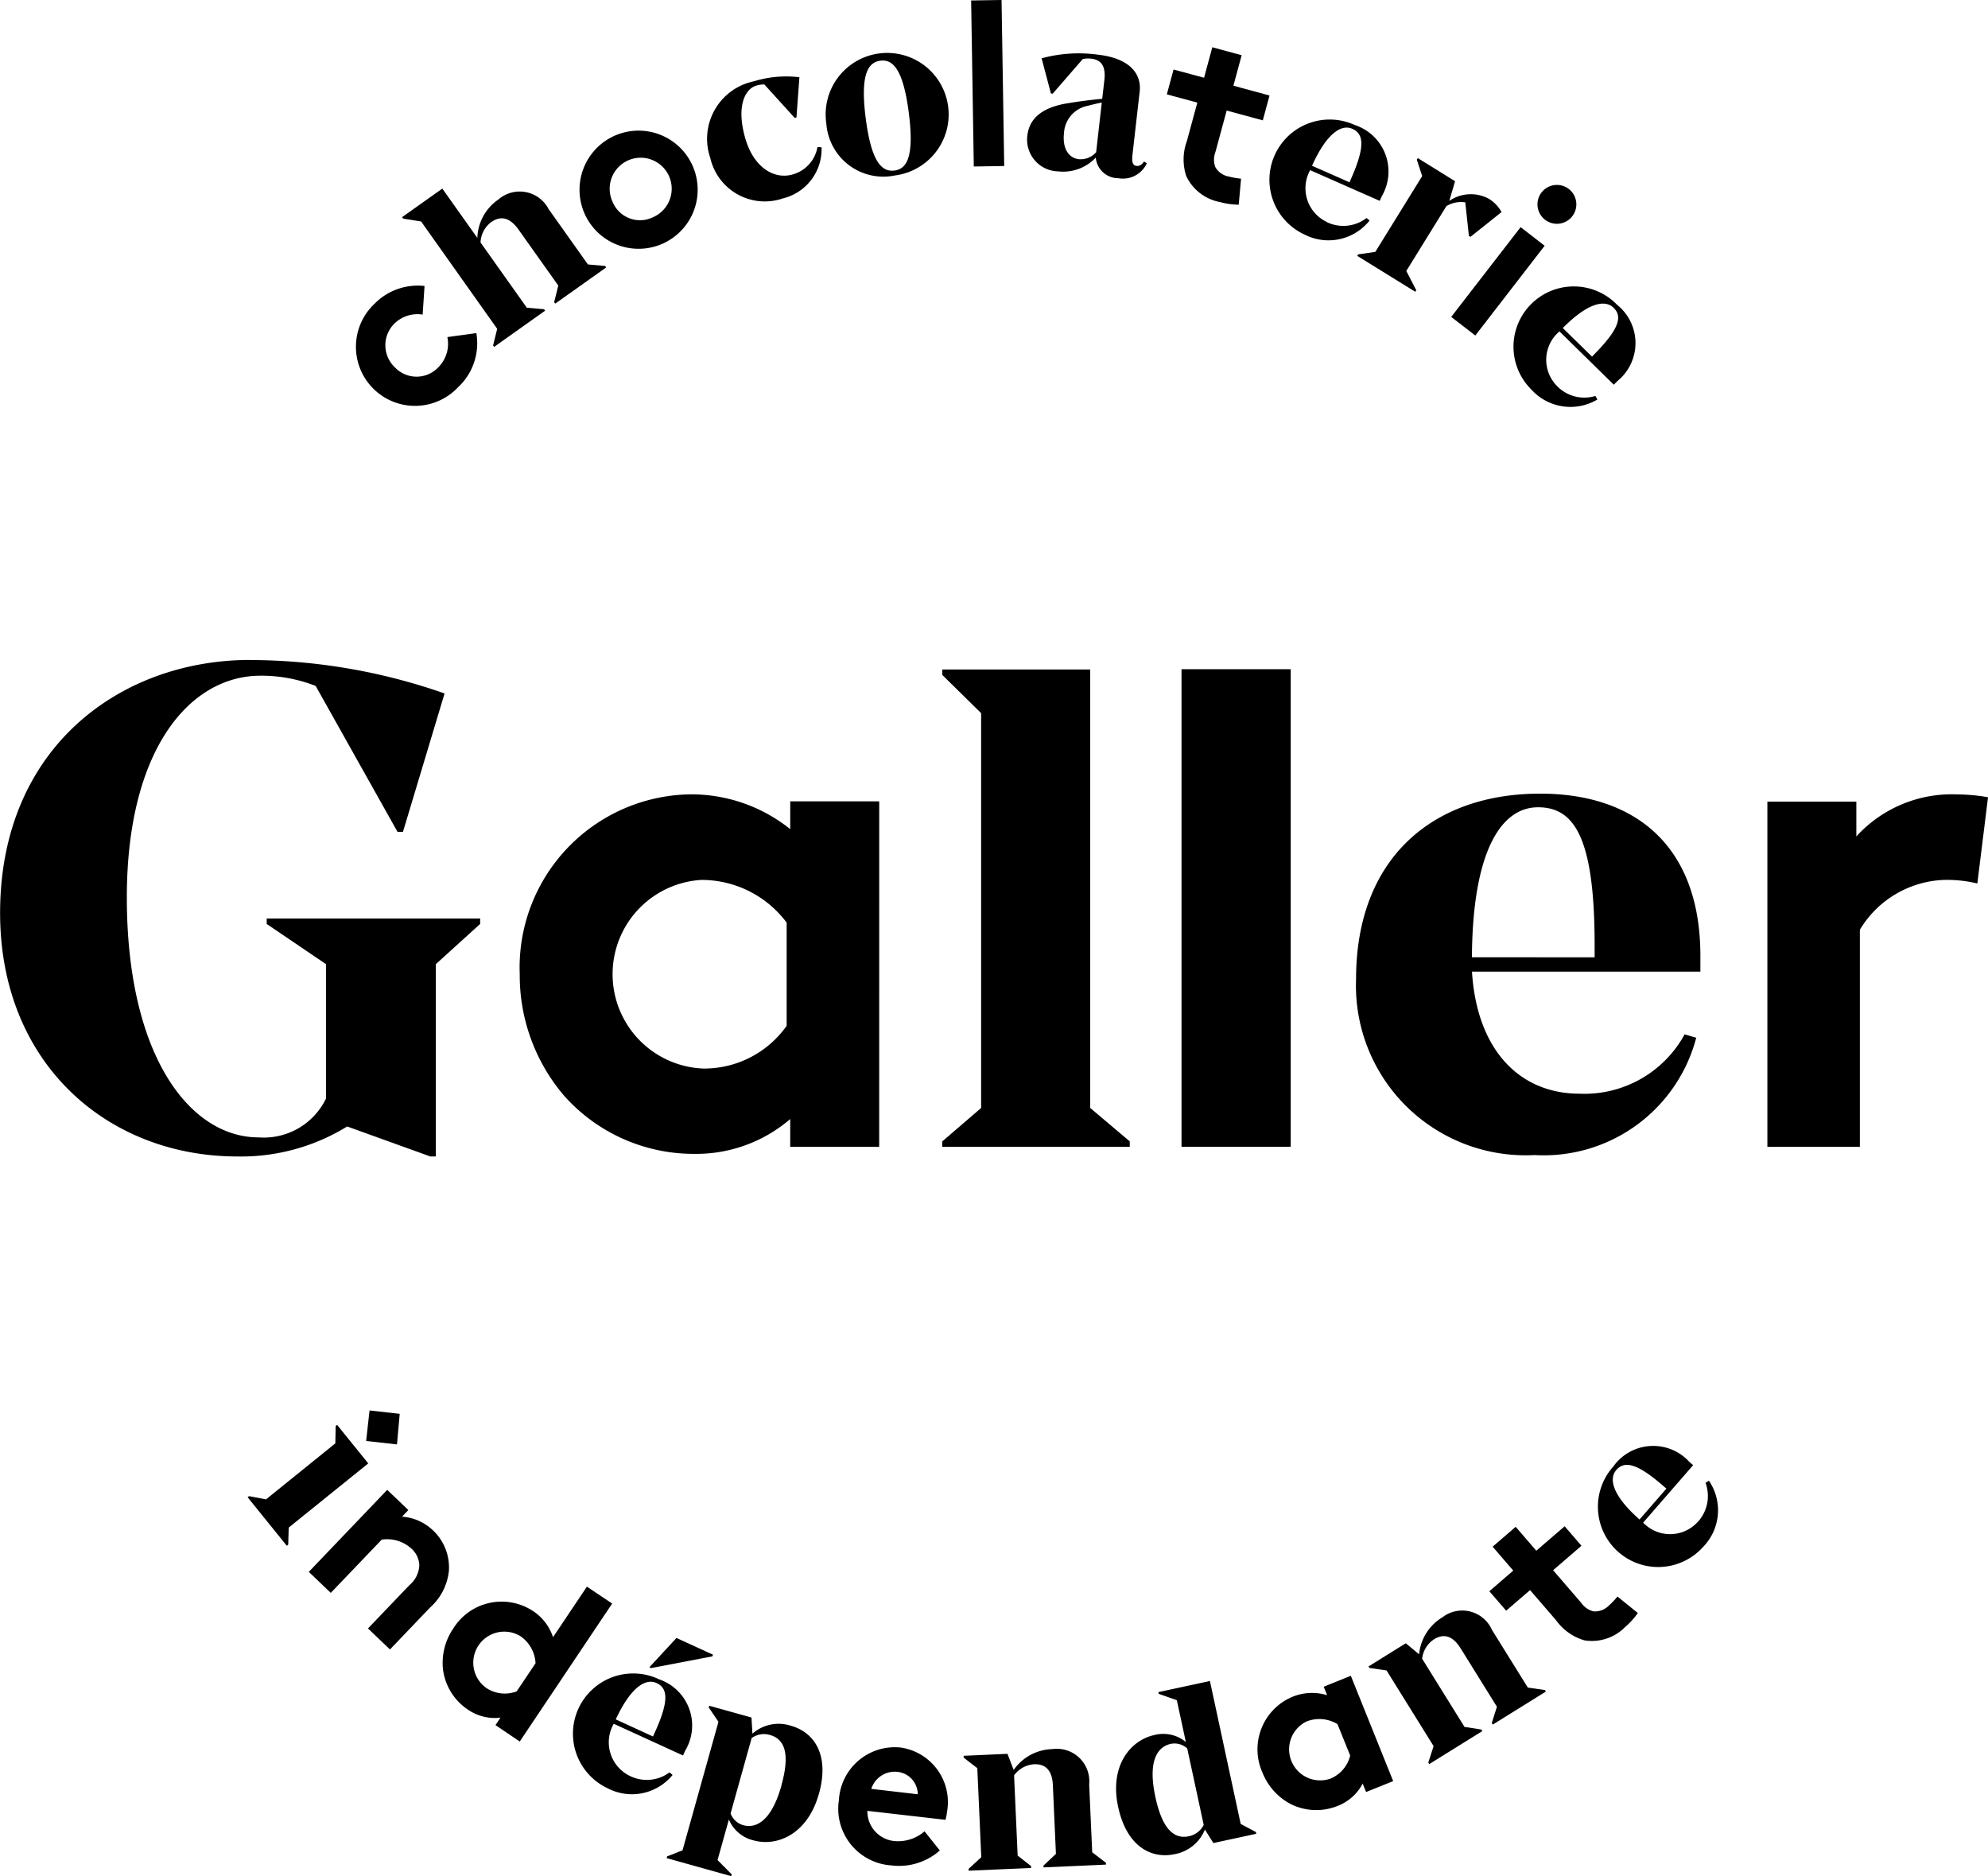
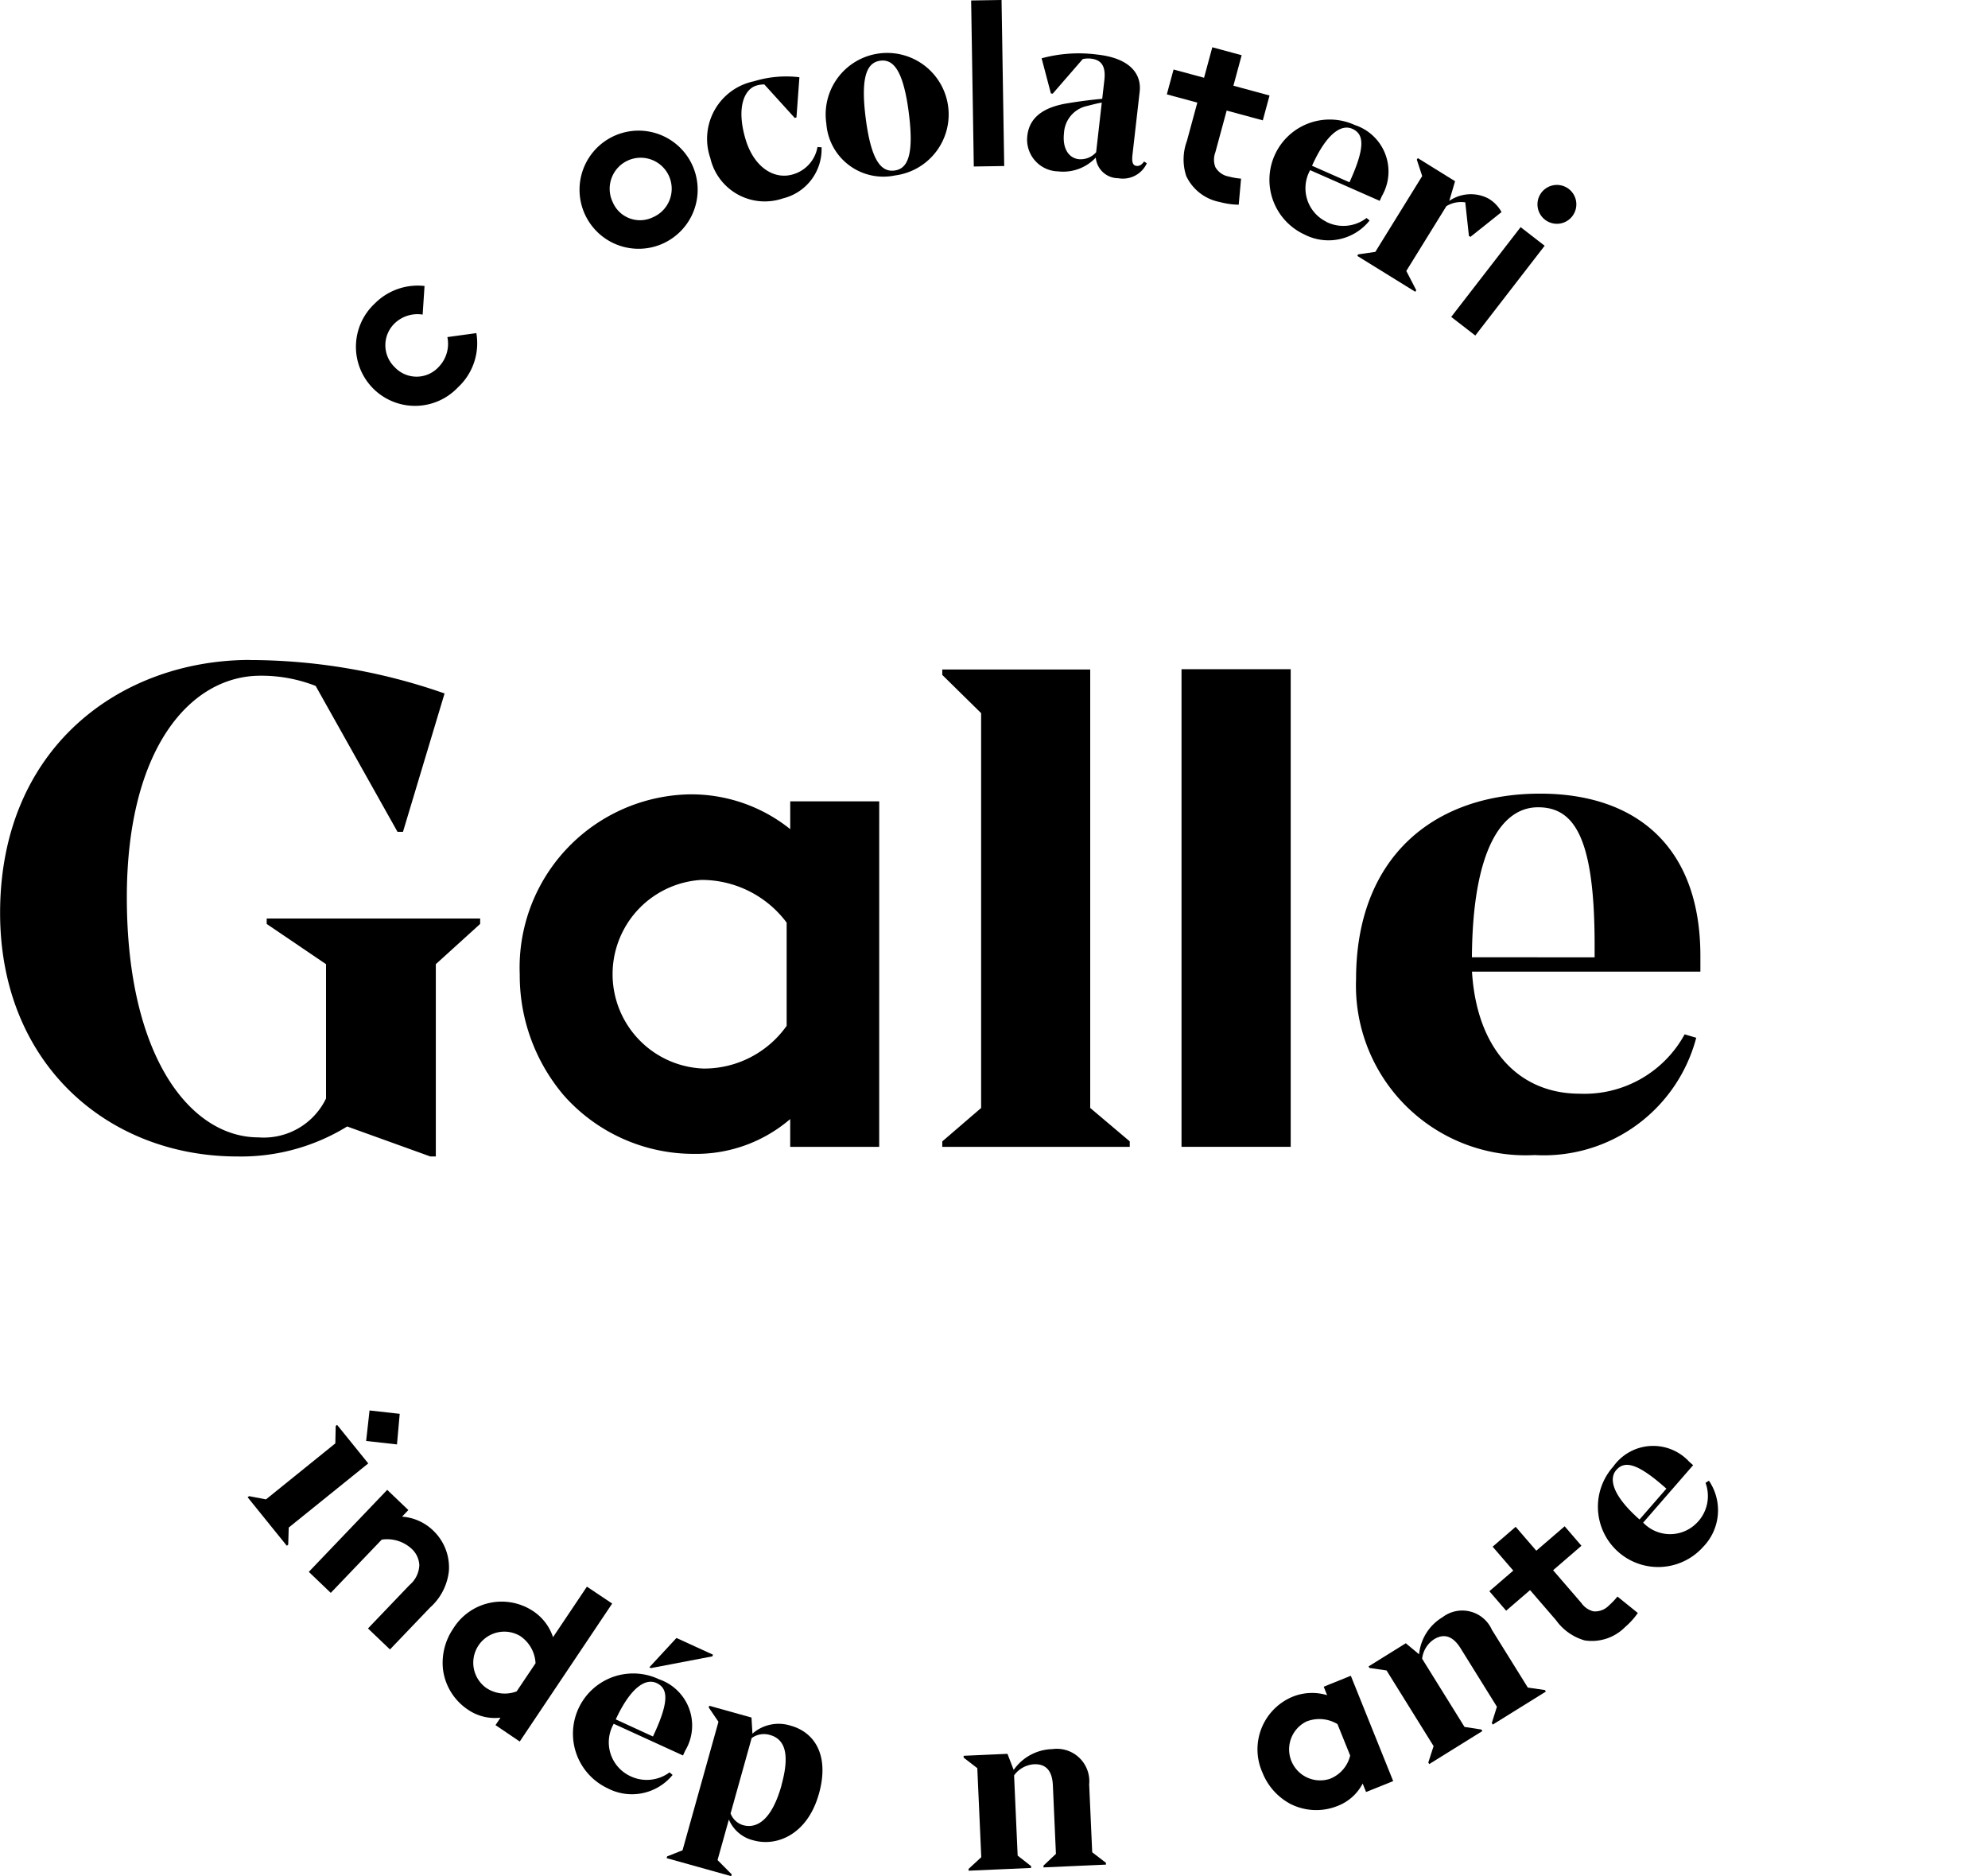
<svg xmlns="http://www.w3.org/2000/svg" width="80" height="75.494" viewBox="0 0 80 75.494">
  <g id="グループ_9087" data-name="グループ 9087" transform="translate(-3105.005 1736.613)">
    <path id="パス_13311" data-name="パス 13311" d="M101.963,123.2a23.794,23.794,0,0,1,7.82,1.345l-1.674,5.569h-.219l-3.294-5.872a5.984,5.984,0,0,0-2.222-.411c-2.825,0-5.377,2.936-5.377,8.918,0,6.448,2.579,9.659,5.3,9.659a2.782,2.782,0,0,0,2.716-1.565v-5.405l-2.388-1.619V133.6h8.59v.219l-1.784,1.619v7.738h-.22l-3.347-1.207a8.149,8.149,0,0,1-4.418,1.207c-5.213,0-9.549-3.732-9.549-9.8,0-6.641,4.829-10.18,10.07-10.18" transform="translate(3013.112 -1833.254)" />
    <path id="パス_13312" data-name="パス 13312" d="M121.27,141.236h-3.581v-1.118a5.807,5.807,0,0,1-3.867,1.4,6.98,6.98,0,0,1-5.241-2.35,7.45,7.45,0,0,1-1.776-4.87,6.973,6.973,0,0,1,6.817-7.246,6.365,6.365,0,0,1,4.068,1.4v-1.118h3.581Zm-3.724-9.023a4.273,4.273,0,0,0-3.438-1.718,3.8,3.8,0,0,0,.087,7.59,4.067,4.067,0,0,0,3.351-1.719Z" transform="translate(3019.115 -1831.701)" />
    <path id="パス_13313" data-name="パス 13313" d="M118.928,142.459l1.563-1.345V125.227l-1.563-1.537v-.219h5.953v17.643l1.591,1.345v.22h-7.545Z" transform="translate(3023.996 -1833.144)" />
    <rect id="長方形_6567" data-name="長方形 6567" width="4.394" height="19.219" transform="translate(3152.551 -1709.685)" />
    <path id="パス_13314" data-name="パス 13314" d="M139.793,139.107a4.594,4.594,0,0,0,4.225-2.388l.467.137a6.344,6.344,0,0,1-6.5,4.72,6.828,6.828,0,0,1-7.189-7.079c0-4.856,3.073-7.464,7.409-7.464,3.812,0,6.447,2.086,6.447,6.531v.631h-9.191c.192,3.128,1.893,4.912,4.335,4.912m.6-5.488v-.494c0-4.335-.823-5.543-2.277-5.543-1.482,0-2.635,1.755-2.661,6.036Z" transform="translate(3028.779 -1831.711)" />
-     <path id="パス_13315" data-name="パス 13315" d="M151.049,130.638a5.2,5.2,0,0,0-1.346-.143,4.124,4.124,0,0,0-3.381,2.005v8.737H142.6V127.344h3.58v1.4a5.2,5.2,0,0,1,4.038-1.691,7.551,7.551,0,0,1,1.261.115Z" transform="translate(3033.527 -1831.701)" />
    <path id="パス_13316" data-name="パス 13316" d="M99.058,148.178l.681.13,2.79-2.253.015-.7.056-.045,1.254,1.551-3.2,2.581-.021.687-.056.046L99,148.223Zm5.952-2.081-1.241-.139.137-1.228,1.214.136Z" transform="translate(3015.97 -1824.588)" />
    <path id="パス_13317" data-name="パス 13317" d="M100.753,150.305l3.155-3.3.851.813-.254.265a2.008,2.008,0,0,1,1.251.558,2.049,2.049,0,0,1,.634,1.624,2.294,2.294,0,0,1-.764,1.482l-1.607,1.68-.885-.845,1.673-1.748a1.1,1.1,0,0,0,.393-.808.956.956,0,0,0-.32-.659,1.456,1.456,0,0,0-1.193-.359l-2.05,2.142Z" transform="translate(3016.679 -1823.668)" />
    <path id="パス_13318" data-name="パス 13318" d="M106.72,155.357l.2-.3a1.914,1.914,0,0,1-1.311-.324,2.292,2.292,0,0,1-1-1.6,2.439,2.439,0,0,1,.405-1.653,2.292,2.292,0,0,1,3.187-.732,2.016,2.016,0,0,1,.834,1.07l1.363-2.033,1.017.68-3.72,5.552Zm1.611-2.489a1.4,1.4,0,0,0-.624-1.1,1.249,1.249,0,0,0-1.366,2.088,1.34,1.34,0,0,0,1.23.143Z" transform="translate(3018.225 -1822.553)" />
    <path id="パス_13319" data-name="パス 13319" d="M110.623,156.8a1.532,1.532,0,0,0,1.612-.137l.122.105a2.113,2.113,0,0,1-2.626.53,2.424,2.424,0,1,1,2.082-4.379,1.966,1.966,0,0,1,1.05,2.874l-.087.191-2.787-1.275a1.5,1.5,0,0,0,.634,2.091m.944-1.58.069-.15c.6-1.314.519-1.795.077-2s-1.042.168-1.643,1.462Zm-.08-2.752-.066-.031,1.092-1.181,1.472.674-.029.066Z" transform="translate(3019.714 -1821.959)" />
    <path id="パス_13320" data-name="パス 13320" d="M117.145,156.75c-.456,1.629-1.687,2.131-2.63,1.868a1.431,1.431,0,0,1-.991-.838l-.456,1.631.571.576-.02.072-2.6-.726.02-.07.62-.245,1.446-5.171-.391-.575.02-.07,1.7.474.038.648a1.6,1.6,0,0,1,1.551-.317c.909.254,1.572,1.141,1.123,2.745m-1.506-.355c.362-1.3.111-1.859-.461-2.019a.837.837,0,0,0-.739.126l-.847,3.03a.773.773,0,0,0,.5.471c.564.158,1.162-.216,1.551-1.608" transform="translate(3020.812 -1821.177)" />
-     <path id="パス_13321" data-name="パス 13321" d="M120.029,158.547a2.476,2.476,0,0,1-1.955.6,2.284,2.284,0,0,1-2.106-2.629,2.253,2.253,0,0,1,2.479-2.114,2.218,2.218,0,0,1,1.876,2.565,2.132,2.132,0,0,1-.067.344l-3.142-.36a1.2,1.2,0,0,0,1.1,1.216,1.618,1.618,0,0,0,1.2-.393Zm-.888-2.262a.91.91,0,0,0-.806-.9.99.99,0,0,0-1.064.683Z" transform="translate(3022.796 -1820.699)" />
    <path id="パス_13322" data-name="パス 13322" d="M125.267,159.021l0,.073-2.513.112,0-.073.5-.471-.123-2.761c-.024-.548-.25-.868-.761-.845a1.081,1.081,0,0,0-.8.447l.144,3.228.54.423,0,.074-2.514.111,0-.073.51-.471-.16-3.582-.55-.425,0-.073,1.764-.079.25.648a1.957,1.957,0,0,1,1.556-.838,1.306,1.306,0,0,1,1.482,1.418l.122,2.733Z" transform="translate(3024.243 -1820.677)" />
-     <path id="パス_13323" data-name="パス 13323" d="M129.541,158.569l.015.07-1.726.373-.342-.544a1.614,1.614,0,0,1-1.218.991c-.921.2-1.924-.287-2.273-1.906-.356-1.655.5-2.681,1.457-2.887a1.429,1.429,0,0,1,1.268.279l-.363-1.681-.728-.255-.015-.071,2.075-.447,1.238,5.752Zm-2.1-.287-.663-3.076a.758.758,0,0,0-.658-.186c-.572.123-.927.733-.624,2.138.282,1.314.76,1.706,1.35,1.58a.862.862,0,0,0,.595-.456" transform="translate(3026.003 -1821.463)" />
    <path id="パス_13324" data-name="パス 13324" d="M133.429,156.579l-1.091.439-.137-.341a1.908,1.908,0,0,1-1.007.9,2.3,2.3,0,0,1-1.886-.073,2.447,2.447,0,0,1-1.139-1.266,2.291,2.291,0,0,1,1.189-3.045,2.088,2.088,0,0,1,1.412-.072l-.137-.341,1.091-.44Zm-2.242-2.294a1.408,1.408,0,0,0-1.259-.1,1.249,1.249,0,0,0,.958,2.3,1.338,1.338,0,0,0,.812-.935Z" transform="translate(3027.64 -1821.522)" />
    <path id="パス_13325" data-name="パス 13325" d="M138.254,153.668l.039.062-2.137,1.328-.039-.062.206-.656-1.458-2.346c-.289-.466-.642-.635-1.077-.365a1.079,1.079,0,0,0-.474.78l1.705,2.743.679.105.039.062-2.137,1.328-.038-.062.213-.66-1.893-3.045-.687-.1-.038-.062,1.5-.932.534.444a1.958,1.958,0,0,1,.945-1.493,1.306,1.306,0,0,1,1.987.51l1.444,2.322Z" transform="translate(3028.92 -1822.276)" />
    <path id="パス_13326" data-name="パス 13326" d="M140.6,151.54a3.03,3.03,0,0,1-.516.569,1.879,1.879,0,0,1-1.628.533,2.14,2.14,0,0,1-1.148-.812l-1.045-1.211-.962.829-.676-.784.962-.83-.83-.962.927-.8.83.962,1.141-.983.676.784-1.141.984,1.137,1.318a.84.84,0,0,0,.489.337.774.774,0,0,0,.618-.234,2.96,2.96,0,0,0,.346-.362Z" transform="translate(3030.314 -1823.248)" />
    <path id="パス_13327" data-name="パス 13327" d="M141.761,148.819a1.535,1.535,0,0,0,.325-1.586l.136-.087a2.114,2.114,0,0,1-.236,2.668,2.425,2.425,0,1,1-3.611-3.238,1.968,1.968,0,0,1,3.054-.193l.158.139-2.011,2.312a1.5,1.5,0,0,0,2.183-.015m-1.248-1.353-.125-.108c-1.089-.949-1.573-1.005-1.891-.641s-.135,1.047.935,1.991Z" transform="translate(3031.552 -1824.178)" />
    <path id="パス_13328" data-name="パス 13328" d="M106.95,114.371a2.418,2.418,0,0,1-.745,2.187,2.377,2.377,0,1,1-3.345-3.375,2.433,2.433,0,0,1,2.005-.708l-.076,1.151a1.325,1.325,0,0,0-1.133.358,1.224,1.224,0,0,0,.008,1.757,1.205,1.205,0,0,0,1.771-.01,1.336,1.336,0,0,0,.349-1.2Z" transform="translate(3017.224 -1837.58)" />
-     <path id="パス_13329" data-name="パス 13329" d="M111.6,112.79l.042.06-2.051,1.455-.042-.059.165-.667-1.6-2.253c-.318-.447-.68-.594-1.1-.3a1.075,1.075,0,0,0-.428.82l1.863,2.625.693.059.042.059-2.051,1.457-.042-.06.165-.666L104.194,111l-.722-.115-.042-.06,1.618-1.148,1.409,1.984a1.946,1.946,0,0,1,.845-1.544,1.31,1.31,0,0,1,2.022.383l1.583,2.229Z" transform="translate(3017.757 -1838.701)" />
    <path id="パス_13330" data-name="パス 13330" d="M109.923,108.235a2.377,2.377,0,1,1-1.169,3.194,2.378,2.378,0,0,1,1.169-3.194m1.558,3.273a1.248,1.248,0,1,0-1.622-.6,1.191,1.191,0,0,0,1.622.6" transform="translate(3019.805 -1839.382)" />
    <path id="パス_13331" data-name="パス 13331" d="M114.481,106.781a1.1,1.1,0,0,0-.32.046c-.457.133-.824.831-.442,2.14.331,1.133,1.143,1.659,1.907,1.434a1.392,1.392,0,0,0,.993-1.1l.165.008a2.038,2.038,0,0,1-1.554,2.057,2.249,2.249,0,0,1-2.923-1.624,2.364,2.364,0,0,1,1.755-3.088,4.427,4.427,0,0,1,1.83-.163l-.118,1.617-.07.02Z" transform="translate(3021.282 -1839.996)" />
    <path id="パス_13332" data-name="パス 13332" d="M115.609,108.6a2.475,2.475,0,1,1,2.768,2.088,2.3,2.3,0,0,1-2.768-2.088m3.319-.428c-.226-1.751-.639-2.168-1.147-2.1s-.812.575-.586,2.326.646,2.158,1.155,2.093.8-.575.578-2.316" transform="translate(3022.649 -1840.242)" />
    <rect id="長方形_6568" data-name="長方形 6568" width="1.224" height="6.682" transform="translate(3144.085 -1736.594) rotate(-0.919)" />
    <path id="パス_13333" data-name="パス 13333" d="M126.18,110.221a1.063,1.063,0,0,1-1.154.6.907.907,0,0,1-.9-.83,1.8,1.8,0,0,1-1.519.555,1.278,1.278,0,0,1-1.235-1.439c.094-.827.794-1.153,1.545-1.289.516-.088,1.059-.156,1.468-.192l.086-.754c.062-.545-.111-.813-.529-.861a.977.977,0,0,0-.342.017l-1.207,1.391-.073-.008-.374-1.415a5.707,5.707,0,0,1,2.263-.147c1.273.144,1.765.761,1.683,1.489l-.289,2.535c-.035.31.015.435.161.452.109.013.2-.032.306-.177Zm-2.039-.453.226-1.991c-.226.039-.454.105-.642.149a1.176,1.176,0,0,0-.878,1.078c-.073.646.208,1.01.6,1.053a.834.834,0,0,0,.7-.289" transform="translate(3024.975 -1840.263)" />
    <path id="パス_13334" data-name="パス 13334" d="M128.264,111.957a3.063,3.063,0,0,1-.76-.108,1.879,1.879,0,0,1-1.354-1.05,2.144,2.144,0,0,1,.029-1.406l.419-1.544-1.227-.332.271-1,1.227.332.332-1.227,1.181.32-.332,1.227,1.454.394-.271,1-1.454-.394-.456,1.681a.839.839,0,0,0,0,.593.774.774,0,0,0,.54.38,2.923,2.923,0,0,0,.495.086Z" transform="translate(3026.589 -1840.333)" />
    <path id="パス_13335" data-name="パス 13335" d="M130.628,111.828a1.531,1.531,0,0,0,1.61-.16l.123.1a2.112,2.112,0,0,1-2.618.566,2.424,2.424,0,1,1,2.022-4.407,1.967,1.967,0,0,1,1.089,2.859l-.086.192-2.8-1.235a1.5,1.5,0,0,0,.663,2.081m.921-1.593.066-.15c.583-1.324.495-1.8.05-2s-1.039.182-1.624,1.485Z" transform="translate(3027.759 -1839.509)" />
    <path id="パス_13336" data-name="パス 13336" d="M136.642,110.972l-1.254,1-.062-.039-.146-1.349a1.132,1.132,0,0,0-.761.153l-1.612,2.607.4.775-.038.063-2.335-1.444.039-.062.687-.1,1.886-3.05-.216-.66.039-.063,1.5.93-.233.792a1.529,1.529,0,0,1,1.566-.1,1.41,1.41,0,0,1,.534.545" transform="translate(3028.79 -1839.054)" />
    <path id="パス_13337" data-name="パス 13337" d="M134.5,115.632l-.969-.749,2.793-3.612.967.749Zm3.776-5.886a.782.782,0,1,1-1.11.129.783.783,0,0,1,1.11-.129" transform="translate(3029.873 -1838.744)" />
-     <path id="パス_13338" data-name="パス 13338" d="M137.064,116.485a1.529,1.529,0,0,0,1.563.418l.079.143a2.12,2.12,0,0,1-2.65-.394,2.426,2.426,0,1,1,3.448-3.413,1.97,1.97,0,0,1,.01,3.062l-.147.149-2.187-2.145a1.494,1.494,0,0,0-.115,2.18m1.425-1.165.115-.118c1.012-1.032,1.1-1.51.752-1.849s-1.036-.2-2.043.816Z" transform="translate(3030.58 -1837.583)" />
  </g>
</svg>